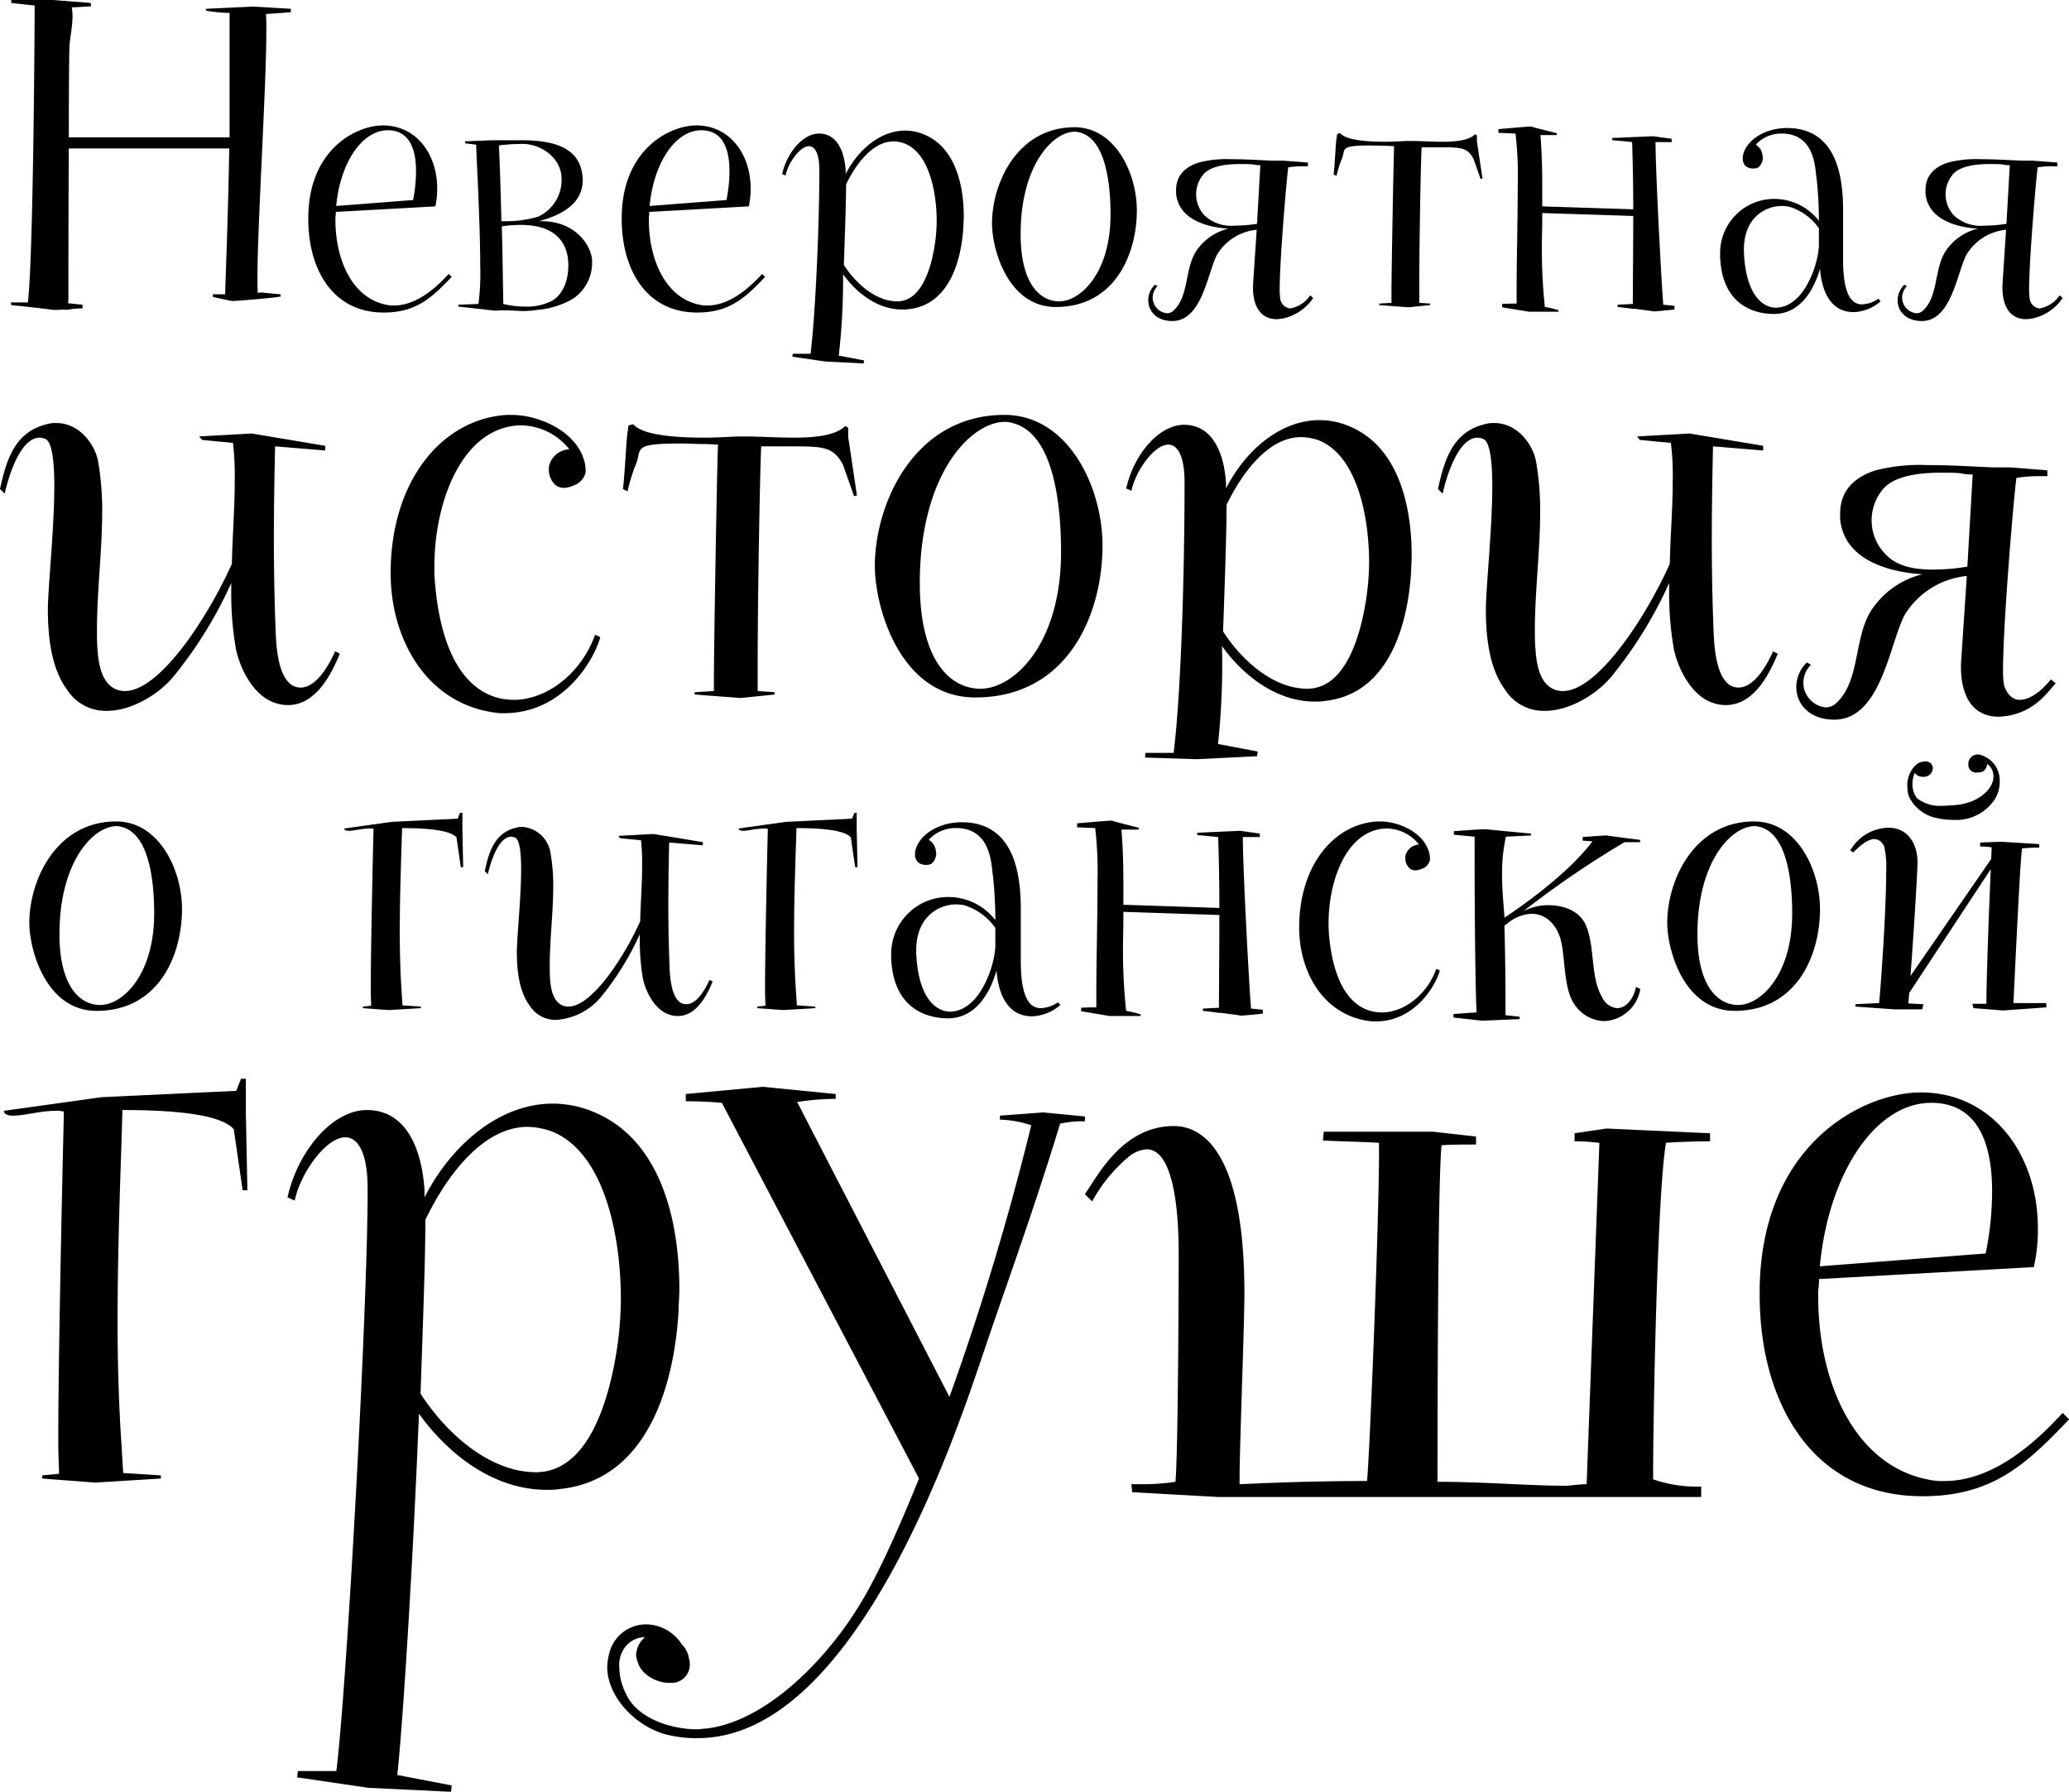
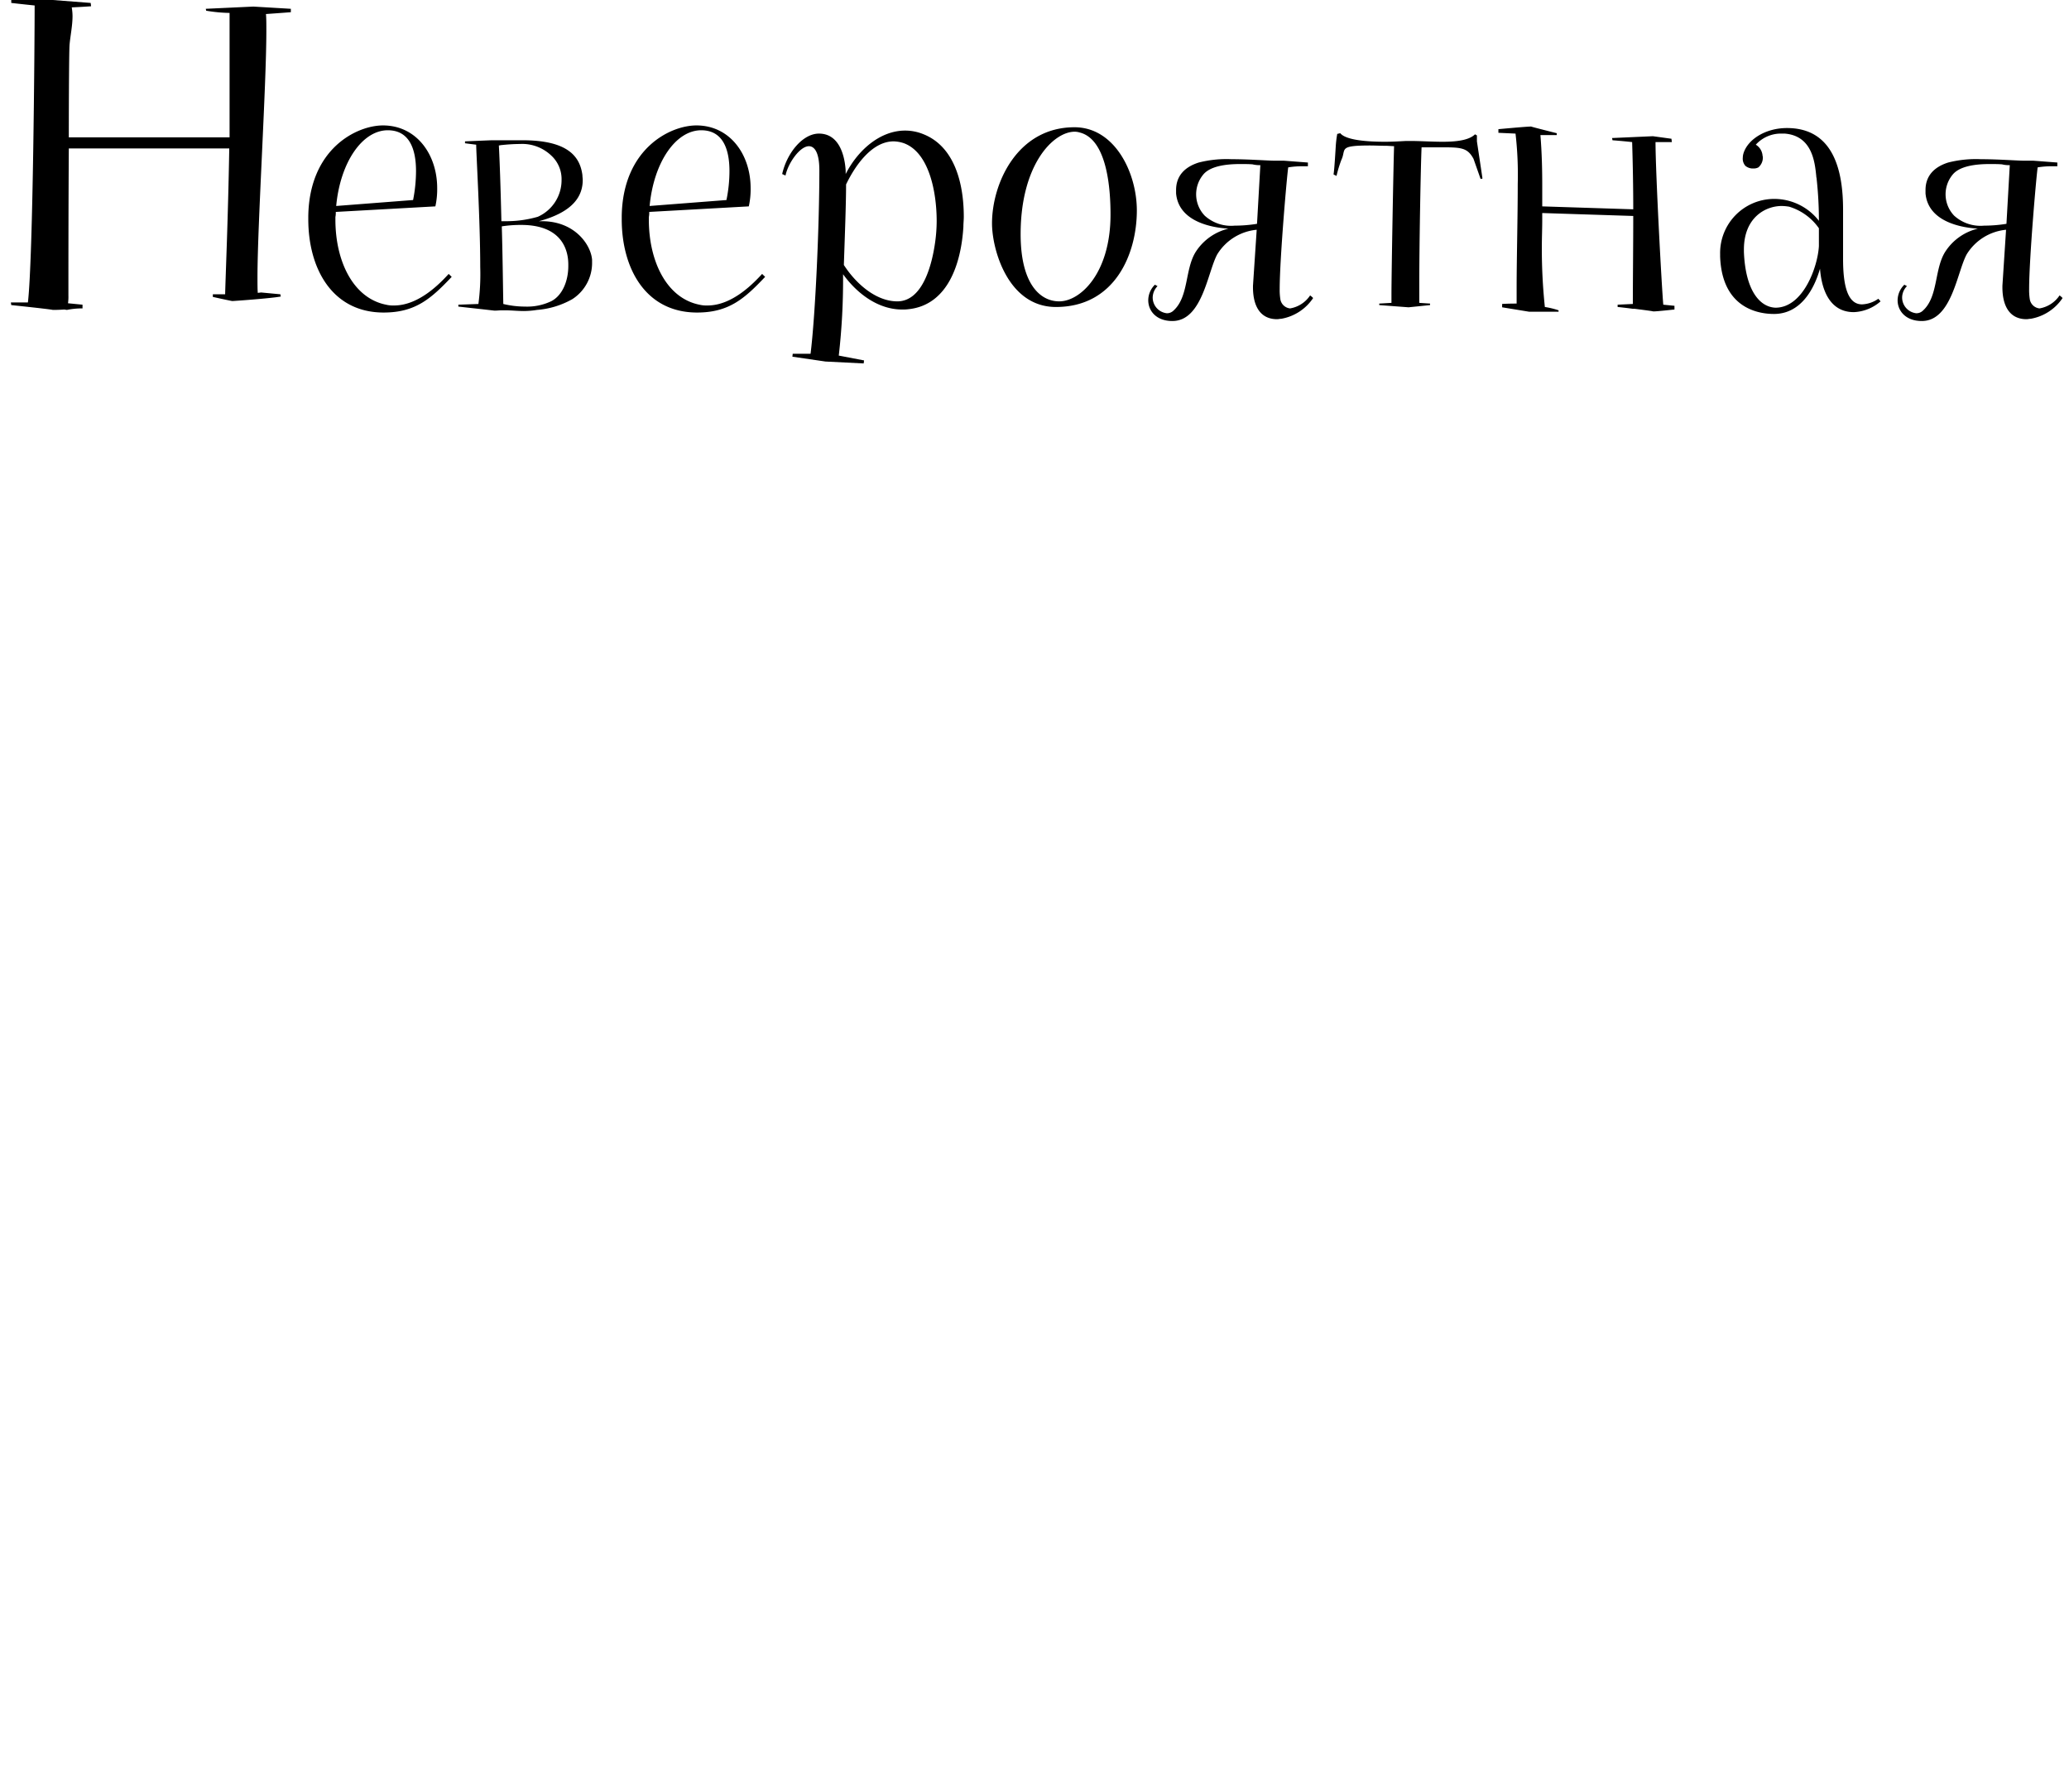
<svg xmlns="http://www.w3.org/2000/svg" id="_2" data-name="2" width="261" height="226" viewBox="0 0 261 226">
  <defs>
    <style> .cls-1 { fill-rule: evenodd; } </style>
  </defs>
  <path id="Невероятная" class="cls-1" d="M2125.94,1108.89l-0.42.05c-0.04-.43-0.04-1.13-0.04-1.97,0-6.6,1.12-24.12,1.12-31.09,0-.89,0-1.59-0.05-2.11,1.32-.09,3.14-0.23,3.14-0.23v-0.43l-4.73-.28-6,.28,0.05,0.24a19.1,19.1,0,0,0,2.95.28v15.69h-20.28c0-5.58.04-10.82,0.09-11.62,0.09-1.12.38-2.43,0.38-3.7a7.075,7.075,0,0,0-.1-1.07c1.22-.05,2.44-0.14,2.44-0.14l-0.05-.42-4.92-.38h-5.1v0.38s1.54,0.18,2.95.32c0,4.36-.19,31.89-0.85,37.46h-2.15l0.05,0.33s4.96,0.52,5.24.61c0.14,0,.75,0,1.45-0.05l0.33,0.05a9.4,9.4,0,0,1,1.97-.19v-0.47l-1.83-.18a5.935,5.935,0,0,0,.05-0.99v-1.68c0-.66,0-9.09.05-16.86h20.24c-0.15,8.85-.47,16.25-0.52,18.4h-1.55v0.33s2.11,0.47,2.44.52c0.23,0,4.83-.33,6.14-0.57a0.539,0.539,0,0,1-.05-0.28Zm23.66-2.34c-1.07,1.17-3.75,3.98-6.88,3.98a3.745,3.745,0,0,1-1.03-.1c-4.17-.84-6.38-5.52-6.38-10.72v-0.33a2.851,2.851,0,0,0,.05-0.65l12.56-.7a9.977,9.977,0,0,0,.23-2.3c0-4.26-2.62-7.91-6.84-7.91-3.33,0-9.28,2.95-9.42,11.42v0.42c0,6.19,3,11.76,9.51,11.76,4.03,0,6-1.78,8.58-4.5Zm-7.68-18.12c2.76,0,3.56,2.43,3.56,5.15a18.9,18.9,0,0,1-.37,3.65l-9.7.75C2135.92,1092.5,2138.69,1088.43,2141.92,1088.43Zm25.77,16.34c-0.14-1.87-2.16-4.87-6.33-4.87h-0.37c4.35-1.17,5.52-3.19,5.52-5.2,0-.19-0.04-0.42-0.04-0.61-0.33-2.62-2.2-4.4-7.59-4.4h-3.8c-0.04,0-.09,0-3.42.14v0.24s0.66,0.09,1.41.18c0,1.08.51,9.6,0.51,15.41a28.635,28.635,0,0,1-.23,4.68l-2.53.09v0.24s4.26,0.47,4.54.51c0.38,0,.66-0.04.94-0.04h0.38c0.84,0,1.59.09,2.43,0.09a11,11,0,0,0,1.64-.14,10.693,10.693,0,0,0,4.45-1.36,5.429,5.429,0,0,0,2.49-4.68v-0.28Zm-5.16-13.16a4.033,4.033,0,0,1,1.31,3.09,5.054,5.054,0,0,1-2.99,4.64,14.339,14.339,0,0,1-4.22.56h-0.38c-0.09-4.08-.23-8.01-0.32-9.55,0.09,0,.23-0.05.32-0.05a23.278,23.278,0,0,1,2.35-.14A5.309,5.309,0,0,1,2162.53,1091.61Zm2.16,13.95c0,1.83-.71,3.66-2.11,4.41a7.016,7.016,0,0,1-3.33.7,11.737,11.737,0,0,1-2.76-.33c-0.05-2.86-.09-6.41-0.19-9.79a15.759,15.759,0,0,1,2.44-.18c5.67,0,5.95,3.84,5.95,5.01v0.18Zm24.45,0.99c-1.08,1.17-3.75,3.98-6.88,3.98a3.851,3.851,0,0,1-1.04-.1c-4.16-.84-6.37-5.52-6.37-10.72v-0.33a2.851,2.851,0,0,0,.05-0.65l12.56-.7a9.977,9.977,0,0,0,.23-2.3c0-4.26-2.62-7.91-6.84-7.91-3.33,0-9.28,2.95-9.42,11.42v0.42c0,6.19,3,11.76,9.51,11.76,4.03,0,6-1.78,8.58-4.5Zm-7.68-18.12c2.76,0,3.56,2.43,3.56,5.15a18.142,18.142,0,0,1-.38,3.65l-9.69.75C2175.46,1092.5,2178.23,1088.43,2181.46,1088.43Zm28.06,0.51a6.1,6.1,0,0,0-2.34-.47c-3.14,0-5.95,2.44-7.5,5.48v-0.42c-0.14-2.25-.98-4.68-3.37-4.68-2.02,0-4.03,2.39-4.64,5.1l0.42,0.19c0.33-1.59,1.83-3.7,2.95-3.7,0.71,0,1.32.8,1.32,3.04,0,6.98-.5,18.27-1.11,23.14H2193l-0.04.37,4.17,0.61,4.82,0.24,0.05-.38-3.19-.61a84,84,0,0,0,.54-10.26c1.83,2.53,4.5,4.45,7.45,4.45a5.361,5.361,0,0,0,.8-0.04c4.97-.52,6.65-5.76,6.93-10.4,0-.42.05-0.84,0.05-1.26C2214.58,1095.22,2213.46,1090.53,2209.52,1088.94Zm1.45,13.58c-0.37,2.67-1.5,7.49-4.78,7.49-2.67,0-5.2-2.2-6.74-4.59,0.14-4.12.28-7.82,0.28-10.16,1.31-2.71,3.42-5.43,6-5.43a4.286,4.286,0,0,1,1.31.24c3.14,1.17,4.12,6.08,4.12,9.83A19.708,19.708,0,0,1,2210.97,1102.52Zm17.57-14.47c-7.21,0-10.4,7.07-10.4,12.13,0,3.28,2.01,10.54,8.06,10.54,7.45,0,10.21-6.7,10.21-12.18C2236.41,1093.81,2233.65,1088.05,2228.54,1088.05Zm-1.92,21.96c-2.44,0-4.87-2.24-4.87-8.47,0-8.71,4.07-12.93,6.84-12.93a2.289,2.289,0,0,1,.61.1c3.56,0.89,3.89,7.44,3.89,10.35C2233.09,1106.45,2229.29,1110.01,2226.62,1110.01Zm31.65-.75a3.78,3.78,0,0,1-2.53,1.64,1.387,1.387,0,0,1-1.22-1.12,7.515,7.515,0,0,1-.09-1.31c0-3.89.94-14.61,1.08-15.36a11.03,11.03,0,0,1,1.92-.14h0.56v-0.47l-3-.23h-1.08c-0.98,0-3.32-.19-5.57-0.19a14.147,14.147,0,0,0-4.12.42c-1.78.56-2.86,1.69-2.86,3.47v0.42c0.28,3.18,3.65,4.26,6.6,4.45a6.78,6.78,0,0,0-4.07,2.85c-1.45,2.2-.89,5.71-2.86,7.49a1.168,1.168,0,0,1-.84.33,2,2,0,0,1-1.78-2.01,2.1,2.1,0,0,1,.61-1.41l-0.33-.18a2.764,2.764,0,0,0-.84,1.96c0,1.36,1.03,2.62,3.04,2.62,3.8,0,4.45-6.22,5.67-8.42a6.557,6.557,0,0,1,4.97-3.09l-0.47,7.07v0.18c0,2.39.93,4.03,3.04,4.03,0.19,0,.33-0.05.52-0.05a6.094,6.094,0,0,0,4.03-2.62A2.8,2.8,0,0,0,2258.27,1109.26Zm-13.54-15.17c0.89-1.17,3-1.4,4.73-1.4,0.57,0,1.08,0,1.55.04a3.727,3.727,0,0,0,.98.1l-0.42,7.4a17.463,17.463,0,0,1-2.81.23,4.937,4.937,0,0,1-3.79-1.26A3.9,3.9,0,0,1,2244.73,1094.09Zm34.58-4.26v-0.75l-0.24-.14c-0.75.75-2.34,0.94-4.07,0.94-1.36,0-2.86-.1-4.08-0.1h-0.56c-0.89.05-1.78,0.1-2.63,0.1-2.71,0-5.01-.28-5.66-1.08l-0.38.09a13.991,13.991,0,0,0-.19,1.6s-0.18,3.13-.28,3.51l0.38,0.19a15.289,15.289,0,0,1,.61-2.02c0.65-1.36-.47-1.82,3.65-1.82,0.61,0,1.27.04,2.11,0.04l0.89,0.05c-0.09,2.76-.33,16.15-0.33,18.68v1.08l-1.54.09v0.19l3.7,0.28,2.71-.28v-0.19l-1.36-.09v-2.29c0-5.48.19-15.22,0.29-17.33h2.24c2.72,0,3.52,0,4.31,1.45l0.89,2.53a0.4,0.4,0,0,0,.24-0.05C2279.92,1093.86,2279.31,1089.83,2279.31,1089.83Zm24.92,20.74-1.41-.14c-0.18-1.87-.98-16.62-0.98-20.51h2.06l-0.05-.42-2.34-.32-5.15.23,0.05,0.28s1.21,0.09,2.48.23c0.09,2.91.14,5.76,0.14,8.48l-11.48-.37v-2.58c0-2.11-.05-4.21-0.23-6.41h2.06v-0.24s-3-.75-3.23-0.84c-0.61,0-4.08.33-4.13,0.33v0.46l2.16,0.1a45.259,45.259,0,0,1,.28,6.37c0,4.3-.14,9.5-0.14,13.11v1.96c-1.27,0-1.83.05-1.83,0.05v0.42l3.42,0.56h3.7v-0.18a10.45,10.45,0,0,0-1.73-.42,70.135,70.135,0,0,1-.38-7.59c0-1.12.05-2.25,0.05-3.37v-0.89l11.48,0.37c0,4.08-.05,7.82-0.05,11.1l-1.92.09v0.29s0.94,0.09,1.92.23h0.24c1.07,0.14,2.2.28,2.34,0.33,0.51,0,2.62-.24,2.67-0.24v-0.47Zm25.72-.89a3.837,3.837,0,0,1-2.06.71c-1.88,0-2.39-2.53-2.39-5.72v-6.22c0-4.69-1.08-10.3-7.08-10.3-2.67,0-4.92,1.4-5.48,3.18a1.981,1.981,0,0,0-.09.56,1.349,1.349,0,0,0,.33,1.03,1.47,1.47,0,0,0,1.03.33,1.223,1.223,0,0,0,.61-0.14,1.624,1.624,0,0,0,.56-1.27c0-.09-0.05-0.23-0.05-0.32a1.771,1.771,0,0,0-.84-1.27,4.271,4.271,0,0,1,3.28-1.4h0.37c3.47,0.28,3.8,3.6,3.98,5.38,0,0.14.05,0.24,0.05,0.38a47.741,47.741,0,0,1,.28,5.24,7.129,7.129,0,0,0-5.71-2.76,6.819,6.819,0,0,0-6.75,6.93v0.33c0.24,6.79,5.2,7.25,6.79,7.25,3.28,0,5.02-2.95,5.81-5.71,0.14,1.83.8,5.48,4.27,5.48a5.45,5.45,0,0,0,3.37-1.36Zm-12.98,1.13c-2.06-.09-3.79-2.3-3.98-7.02v-0.33c0-3.98,2.67-5.48,4.78-5.48a6.52,6.52,0,0,1,.93.09,7.086,7.086,0,0,1,3.75,2.72v2.25C2322.31,1105.61,2320.49,1110.81,2316.97,1110.81Zm35.84-1.55a3.8,3.8,0,0,1-2.53,1.64,1.387,1.387,0,0,1-1.22-1.12,7.515,7.515,0,0,1-.09-1.31c0-3.89.94-14.61,1.08-15.36a11.03,11.03,0,0,1,1.92-.14h0.56v-0.47l-3-.23h-1.08c-0.98,0-3.32-.19-5.57-0.19a14.147,14.147,0,0,0-4.12.42c-1.78.56-2.86,1.69-2.86,3.47v0.42c0.28,3.18,3.65,4.26,6.6,4.45a6.752,6.752,0,0,0-4.07,2.85c-1.45,2.2-.89,5.71-2.86,7.49a1.168,1.168,0,0,1-.84.33,2,2,0,0,1-1.78-2.01,2.055,2.055,0,0,1,.61-1.41l-0.33-.18a2.776,2.776,0,0,0-.85,1.96c0,1.36,1.04,2.62,3.05,2.62,3.79,0,4.45-6.22,5.67-8.42a6.556,6.556,0,0,1,4.96-3.09l-0.46,7.07v0.18c0,2.39.93,4.03,3.04,4.03,0.19,0,.33-0.05.52-0.05a6.094,6.094,0,0,0,4.03-2.62A2.8,2.8,0,0,0,2352.81,1109.26Zm-13.54-15.17c0.89-1.17,3-1.4,4.73-1.4,0.57,0,1.08,0,1.55.04a3.668,3.668,0,0,0,.98.1l-0.42,7.4a17.561,17.561,0,0,1-2.81.23,4.937,4.937,0,0,1-3.79-1.26A3.9,3.9,0,0,1,2339.27,1094.09Z" transform="translate(-2093 -1072)" />
-   <path id="история" class="cls-1" d="M2122.69,1153.42c0.37,2.5,2.13,6.26,4.93,7.21a4.886,4.886,0,0,0,1.7.3c3.68,0,5.59-4.2,6.55-6.48l-0.59-.3c-1.32,2.95-2.87,4.57-4.34,4.57a2.024,2.024,0,0,1-1.11-.3c-1.77-1.17-1.99-4.86-2.06-6.92-0.15-3.68-.22-7.58-0.22-11.56,0-3.9.07-7.88,0.15-11.64l6.33,0.52v-0.59l-9.28-1.55-6.63.37,0.37,0.44,3.9,0.37a35.938,35.938,0,0,1,.22,4.86c0,3.46-.29,6.93-0.36,10.39-2.95,6.62-9.06,16.05-13.48,16.05h-0.22c-2.58-.22-3.1-3.09-3.25-5.23-0.07-.81-0.07-1.62-0.07-2.5,0-4.86.66-10.02,0.66-14.88a35.362,35.362,0,0,0-.51-6.33c-0.37-2.14-2.36-4.86-5.23-4.86a3.575,3.575,0,0,0-1.25.15c-3.98.95-5.09,4.41-5.9,8.17l0.59,0.59c0.37-1.69,1.84-7.07,4.42-7.07a2.083,2.083,0,0,1,.67.15c0.88,0.29,1.17,2.79,1.17,5.96,0,5.38-.81,12.89-0.81,15.54,0,3.31.37,7.37,2.43,10.16a5.8,5.8,0,0,0,5.01,2.65c3.17,0,6.63-2.13,8.47-4.41a53.011,53.011,0,0,0,7.22-11.71v1.25A40.036,40.036,0,0,0,2122.69,1153.42Zm35.13,6.85c-4.57,0-8.99-3.69-9.94-14.66a21.059,21.059,0,0,1-.08-2.28c0-7.74,3.32-17.31,10.68-17.68h0.37a7.93,7.93,0,0,1,5.97,3.02,2.751,2.751,0,0,0-2.58,2.21v0.3a2.584,2.584,0,0,0,.74,1.91,1.623,1.623,0,0,0,1.17.44,3.016,3.016,0,0,0,1.18-.29,2.261,2.261,0,0,0,1.55-1.7v-0.29a5.223,5.223,0,0,0-.15-1.03c-1.03-3.9-5.82-5.89-9.2-5.89h-0.52c-8.18.44-14.73,8.25-14.73,19.95,0,8.62,4.79,16.87,13.85,17.68h0.44c7.58,0,11.41-6.85,12.15-9.57a1.738,1.738,0,0,0-.66-0.3c-1.48,4.13-5.23,7.88-9.87,8.18h-0.37Zm42.18-33.14v-1.18l-0.37-.22c-1.18,1.17-3.68,1.47-6.41,1.47-2.14,0-4.49-.15-6.41-0.15h-0.88c-1.4.08-2.8,0.15-4.13,0.15-4.27,0-7.88-.44-8.91-1.69l-0.59.14a21.761,21.761,0,0,0-.29,2.51s-0.3,4.93-.44,5.52l0.59,0.29a24.36,24.36,0,0,1,.95-3.16c1.03-2.14-.73-2.87,5.75-2.87,0.96,0,1.99.07,3.31,0.07l1.4,0.07c-0.15,4.35-.51,25.41-0.51,29.39v1.69l-2.43.15v0.29l5.81,0.44,4.28-.44v-0.29l-2.14-.15v-3.61c0-8.61.29-23.93,0.44-27.25h3.54c4.27,0,5.52,0,6.77,2.29l1.4,3.97a0.7,0.7,0,0,0,.37-0.07C2200.95,1133.46,2200,1127.13,2200,1127.13Zm19.71-2.8c-11.34,0-16.35,11.12-16.35,19.07,0,5.16,3.16,16.57,12.67,16.57,11.71,0,16.05-10.53,16.05-19.15C2232.08,1133.39,2227.74,1124.33,2219.71,1124.33Zm-3.02,34.54c-3.83,0-7.66-3.54-7.66-13.33,0-13.7,6.41-20.33,10.75-20.33a3.513,3.513,0,0,1,.96.15c5.6,1.4,6.11,11.71,6.11,16.27C2226.85,1153.27,2220.89,1158.87,2216.69,1158.87Zm46.44-33.14a9.587,9.587,0,0,0-3.68-.74c-4.94,0-9.36,3.83-11.79,8.62v-0.67c-0.22-3.53-1.55-7.36-5.3-7.36-3.17,0-6.34,3.75-7.29,8.03l0.66,0.29c0.51-2.5,2.87-5.82,4.64-5.82,1.1,0,2.06,1.25,2.06,4.79,0,10.97-.42,26.43-1.38,34.09h-3.54l-0.07.59,6.56,0.21,7.58-.38,0.08-.59-5.01-.95a94.458,94.458,0,0,0,.5-12.35c2.87,3.98,7.07,7,11.71,7a6.565,6.565,0,0,0,1.25-.08c7.81-.81,10.46-9.06,10.9-16.35,0-.66.07-1.32,0.07-1.98C2271.08,1135.59,2269.32,1128.23,2263.13,1125.73Zm2.28,21.35c-0.59,4.2-2.35,11.79-7.51,11.79-4.2,0-8.18-3.46-10.61-7.22,0.22-6.48.44-12.3,0.44-15.98,2.07-4.27,5.38-8.54,9.43-8.54a7.215,7.215,0,0,1,2.07.36c4.93,1.84,6.48,9.58,6.48,15.47A32.129,32.129,0,0,1,2265.41,1147.08Zm38.67,6.34c0.37,2.5,2.14,6.26,4.93,7.21a4.886,4.886,0,0,0,1.7.3c3.68,0,5.6-4.2,6.55-6.48l-0.59-.3c-1.32,2.95-2.87,4.57-4.34,4.57a2.024,2.024,0,0,1-1.11-.3c-1.76-1.17-1.98-4.86-2.06-6.92-0.15-3.68-.22-7.58-0.22-11.56,0-3.9.07-7.88,0.15-11.64l6.33,0.52v-0.59l-9.28-1.55-6.63.37,0.37,0.44,3.9,0.37a34.389,34.389,0,0,1,.23,4.86c0,3.46-.3,6.93-0.37,10.39-2.95,6.62-9.06,16.05-13.48,16.05h-0.22c-2.58-.22-3.1-3.09-3.24-5.23-0.08-.81-0.08-1.62-0.08-2.5,0-4.86.67-10.02,0.67-14.88a35.353,35.353,0,0,0-.52-6.33c-0.37-2.14-2.36-4.86-5.23-4.86a3.575,3.575,0,0,0-1.25.15c-3.98.95-5.08,4.41-5.89,8.17l0.59,0.59c0.36-1.69,1.84-7.07,4.42-7.07a1.971,1.971,0,0,1,.66.15c0.88,0.29,1.18,2.79,1.18,5.96,0,5.38-.81,12.89-0.81,15.54,0,3.31.36,7.37,2.43,10.16a5.774,5.774,0,0,0,5.01,2.65c3.16,0,6.62-2.13,8.47-4.41a53.35,53.35,0,0,0,7.21-11.71v1.25A40.036,40.036,0,0,0,2304.08,1153.42Zm47.64,4.27c-0.96,1.18-2.43,2.58-3.98,2.58-0.74,0-1.47-.52-1.92-1.77a11.111,11.111,0,0,1-.14-2.06c0-6.12,1.47-22.98,1.69-24.16a16.678,16.678,0,0,1,3.02-.22h0.88v-0.74l-4.71-.37h-1.69c-1.55,0-5.23-.29-8.77-0.29a22.6,22.6,0,0,0-6.48.66c-2.8.89-4.49,2.65-4.49,5.45v0.67c0.44,5,5.74,6.7,10.38,6.99a10.773,10.773,0,0,0-6.41,4.49c-2.28,3.47-1.4,8.99-4.49,11.79a1.87,1.87,0,0,1-1.32.51,3.139,3.139,0,0,1-2.8-3.16,3.257,3.257,0,0,1,.95-2.21l-0.51-.3a4.358,4.358,0,0,0-1.33,3.1c0,2.13,1.62,4.12,4.79,4.12,5.97,0,7-9.8,8.91-13.26a10.357,10.357,0,0,1,7.81-4.86l-0.74,11.12v0.3c0,3.75,1.48,6.33,4.79,6.33,0.3,0,.52-0.07.81-0.07,3.61-.52,5.08-2.73,6.34-4.13A4.365,4.365,0,0,0,2351.72,1157.69Zm-21.29-23.86c1.4-1.84,4.71-2.21,7.44-2.21,0.88,0,1.69,0,2.43.07a5.883,5.883,0,0,0,1.55.15l-0.67,11.63a26.415,26.415,0,0,1-4.42.37c-2.35,0-4.56-.44-5.96-1.99A6.09,6.09,0,0,1,2330.43,1133.83Z" transform="translate(-2093 -1072)" />
-   <path id="о_гиганской" data-name="о гиганской" class="cls-1" d="M2107.66,1175.61c-7.6,0-10.96,7.45-10.96,12.78,0,3.46,2.12,11.11,8.49,11.11,7.86,0,10.77-7.06,10.77-12.83C2115.96,1181.68,2113.05,1175.61,2107.66,1175.61Zm-2.02,23.15c-2.57,0-5.14-2.37-5.14-8.93,0-9.19,4.3-13.63,7.21-13.63a2.387,2.387,0,0,1,.64.1c3.76,0.94,4.1,7.85,4.1,10.91C2112.45,1195.01,2108.45,1198.76,2105.64,1198.76Zm45.69-22.22v-2.02h-0.3l-0.29.74-8.3.4-6.03.84,0.05,0.14a0.792,0.792,0,0,0,.54.15c0.65,0,1.68-.29,2.57-0.29a2.328,2.328,0,0,1,.55.04c-0.05,1.93-.35,14.82-0.35,20.2,0,0.99.05,1.78,0.05,2.12l-1.04.1v0.2l3.26,0.24,4.05-.24v-0.2l-2.32-.15-0.1-1.63c-0.15-2.12-.24-4.84-0.24-7.6,0-5.28.24-10.81,0.29-13.13,3.11,0,6.08.24,6.87,1.18l0.54,3.75h0.3Zm22.72,18.57c0.25,1.68,1.44,4.2,3.31,4.84a3.229,3.229,0,0,0,1.14.2c2.47,0,3.75-2.82,4.4-4.35l-0.4-.2c-0.89,1.98-1.93,3.06-2.91,3.06a1.494,1.494,0,0,1-.75-0.19c-1.18-.79-1.33-3.26-1.38-4.64-0.1-2.47-.15-5.09-0.15-7.76,0-2.61.05-5.28,0.1-7.8l4.25,0.35v-0.4l-6.22-1.03-4.45.24,0.25,0.3,2.62,0.25a25.323,25.323,0,0,1,.14,3.26c0,2.32-.19,4.64-0.24,6.96-1.98,4.44-6.08,10.76-9.04,10.76h-0.15c-1.73-.15-2.08-2.07-2.18-3.51-0.04-.54-0.04-1.08-0.04-1.67,0-3.26.44-6.72,0.44-9.98a23.485,23.485,0,0,0-.35-4.24,3.876,3.876,0,0,0-3.5-3.26,2.393,2.393,0,0,0-.84.1c-2.67.64-3.41,2.96-3.95,5.48l0.39,0.39c0.25-1.13,1.24-4.74,2.96-4.74a1.46,1.46,0,0,1,.45.1c0.59,0.2.79,1.88,0.79,4,0,3.6-.54,8.64-0.54,10.42,0,2.22.24,4.94,1.63,6.81a3.872,3.872,0,0,0,3.36,1.78,8.084,8.084,0,0,0,5.68-2.96,35.877,35.877,0,0,0,4.84-7.85v0.84A27.666,27.666,0,0,0,2174.05,1195.11Zm27.02-18.57v-2.02h-0.29l-0.3.74-8.3.4-6.02.84,0.04,0.14a0.8,0.8,0,0,0,.55.15c0.64,0,1.68-.29,2.57-0.29a2.283,2.283,0,0,1,.54.04c-0.05,1.93-.35,14.82-0.35,20.2,0,0.99.05,1.78,0.05,2.12l-1.03.1v0.2l3.26,0.24,4.05-.24v-0.2l-2.32-.15-0.1-1.63c-0.15-2.12-.25-4.84-0.25-7.6,0-5.28.25-10.81,0.3-13.13,3.11,0,6.07.24,6.86,1.18l0.55,3.75h0.29Zm25.39,21.88a4.081,4.081,0,0,1-2.17.74c-1.98,0-2.52-2.67-2.52-6.03v-6.56c0-4.94-1.14-10.86-7.46-10.86-2.81,0-5.18,1.48-5.78,3.35a1.865,1.865,0,0,0-.1.6,1.424,1.424,0,0,0,.35,1.08,1.589,1.589,0,0,0,1.09.35,1.237,1.237,0,0,0,.64-0.15,1.709,1.709,0,0,0,.59-1.33c0-.1-0.05-0.25-0.05-0.35a1.848,1.848,0,0,0-.89-1.33,4.486,4.486,0,0,1,3.46-1.48h0.4c3.65,0.29,4,3.8,4.19,5.67,0,0.15.05,0.25,0.05,0.4a50.545,50.545,0,0,1,.3,5.53,7.509,7.509,0,0,0-6.03-2.91,7.186,7.186,0,0,0-7.11,7.3v0.35c0.25,7.16,5.48,7.65,7.16,7.65,3.46,0,5.29-3.11,6.13-6.02,0.15,1.92.84,5.77,4.49,5.77a5.776,5.776,0,0,0,3.56-1.43Zm-13.68,1.18c-2.17-.1-4-2.42-4.2-7.4v-0.35c0-4.2,2.82-5.78,5.04-5.78a6.029,6.029,0,0,1,.99.1,7.455,7.455,0,0,1,3.95,2.87v2.37C2218.41,1194.12,2216.49,1199.6,2212.78,1199.6Zm39.52-.24-1.48-.15c-0.2-1.98-1.04-17.53-1.04-21.63h2.17l-0.05-.44-2.47-.35-5.43.25,0.05,0.29s1.28,0.1,2.62.25c0.1,3.06.15,6.07,0.15,8.94l-12.11-.4v-2.71c0-2.22-.05-4.45-0.24-6.77h2.17v-0.24s-3.16-.79-3.41-0.89c-0.64,0-4.3.34-4.35,0.34v0.5l2.28,0.1a48.242,48.242,0,0,1,.29,6.71c0,4.54-.15,10.02-0.15,13.83v2.07c-1.33,0-1.92.05-1.92,0.05v0.44l3.6,0.6h3.91v-0.2a12.426,12.426,0,0,0-1.83-.45,72.513,72.513,0,0,1-.4-8c0-1.18.05-2.36,0.05-3.55v-0.94l12.11,0.4c0,4.29-.05,8.24-0.05,11.7l-2.03.1v0.29s0.99,0.1,2.03.25h0.24c1.14,0.15,2.32.3,2.47,0.35,0.55,0,2.77-.25,2.82-0.25v-0.49Zm15.01,0.34c-3.06,0-6.02-2.47-6.66-9.82a15.237,15.237,0,0,1-.05-1.53c0-5.19,2.22-11.61,7.16-11.85h0.25a5.286,5.286,0,0,1,4,2.02,1.844,1.844,0,0,0-1.73,1.48v0.2a1.757,1.757,0,0,0,.49,1.28,1.128,1.128,0,0,0,.79.3,2,2,0,0,0,.79-0.2,1.5,1.5,0,0,0,1.04-1.13v-0.2a3.7,3.7,0,0,0-.1-0.69c-0.69-2.62-3.9-3.95-6.17-3.95h-0.35c-5.48.29-9.88,5.53-9.88,13.38,0,5.77,3.21,11.3,9.29,11.85h0.29c5.09,0,7.66-4.6,8.16-6.42a1.235,1.235,0,0,0-.45-0.2c-0.99,2.77-3.51,5.28-6.62,5.48h-0.25Zm27.77-1.97c-1.49-2.52-.84-6.47-2.08-9.14-0.74-1.63-2.67-2.42-4.64-2.42a6.932,6.932,0,0,0-3.16.74,119.989,119.989,0,0,1,12.74-8.69h1.98l-0.05-.29s-3.95-.5-4.2-0.55c-0.59,0-2.97.2-3.02,0.2v0.45l1.24,0.09c-3.21,4.25-9.19,8.35-11.11,9.63,0-.69-0.3-2.96-0.3-5.48a21.464,21.464,0,0,1,.49-4.74l3.16-.15v-0.24s-5.38-.5-5.68-0.55c-0.89,0-4.05.25-4.05,0.25v0.45l2.62,0.24v3.16c0,7.21.1,16.3,0.25,19.01-0.94.05-2.92,0.2-2.92,0.2v0.44l3.61,0.4,4.74-.2v-0.3s-0.79-.09-1.78-0.19v-1.29c0-2.42-.05-6.96-0.14-10.02,0.24-.15.49-0.35,0.74-0.54a4.975,4.975,0,0,1,2.71-.94c1.78,0,3.16,1.38,3.66,3.31,0.59,2.32.34,6.27,1.78,8.19a4.619,4.619,0,0,0,3.7,2.03,4.82,4.82,0,0,0,4.55-4.05l-0.55-.25c-0.29,1.53-1.28,2.67-2.37,2.67A2.33,2.33,0,0,1,2295.08,1197.73Zm19.21-22.12c-7.61,0-10.97,7.45-10.97,12.78,0,3.46,2.13,11.11,8.5,11.11,7.86,0,10.77-7.06,10.77-12.83C2322.59,1181.68,2319.68,1175.61,2314.29,1175.61Zm-2.02,23.15c-2.57,0-5.14-2.37-5.14-8.93,0-9.19,4.3-13.63,7.21-13.63a2.454,2.454,0,0,1,.64.1c3.76,0.94,4.1,7.85,4.1,10.91C2319.08,1195.01,2315.08,1198.76,2312.27,1198.76Zm38.87-.24h-4.15c0.25-5.04.84-18.03,1.09-19.51,0.54-.05,1.23-0.1,2.17-0.1v-0.44l-4.79-.3-2.67.1v0.5a11.468,11.468,0,0,1,1.44.1c0,0.19,0,.69-0.05,1.48L2334,1195.11c0.4-5.14.89-13.23,0.89-14.32,0-2.57-1.38-4.39-3.66-4.39a2.4,2.4,0,0,0-.59.05,5.607,5.607,0,0,0-4,2.46l-0.25.3a1.2,1.2,0,0,0,.4.3c0.15-.1,1.53-1.68,2.67-1.68a1.4,1.4,0,0,1,1.28,1.18,12.088,12.088,0,0,1,.2,2.92c0,4.84-.64,13.97-0.89,16.59l-2.97.14-0.04.3,4.94,0.35h3.5l0.15-.65-1.88-.09c0-.35.05-0.79,0.1-1.34l10.28-15.6c-0.2,4.64-.55,13.63-0.55,16.98h-1.77l0.14,0.55,3.76,0.29,5.43-.39v-0.54Zm-13.68-23.31a9.086,9.086,0,0,0,1.97.2,5.8,5.8,0,0,0,5.34-2.81,4.29,4.29,0,0,0,.49-1.98,3.348,3.348,0,0,0-2.66-3.46,1.185,1.185,0,0,0-1.29,1.29v0.2a1.015,1.015,0,0,0,1.14.79,2.524,2.524,0,0,0,.64-0.1,1.274,1.274,0,0,0,.59-0.99,1.9,1.9,0,0,1,.79,1.58c0,1.68-2.02,3.36-4.69,3.6-0.54.05-1.14,0.1-1.73,0.1a4.619,4.619,0,0,1-3.21-.94,2.9,2.9,0,0,1-.59-1.77,3.7,3.7,0,0,1,.29-1.44,1.253,1.253,0,0,0,1.04.5,1.146,1.146,0,0,0,1.19-.79,0.851,0.851,0,0,0,.05-0.35,0.871,0.871,0,0,0-.99-0.79,1.771,1.771,0,0,0-.99.3,3.48,3.48,0,0,0-1.23,2.91,4.237,4.237,0,0,0,.19,1.19A4.958,4.958,0,0,0,2337.46,1175.21Z" transform="translate(-2093 -1072)" />
-   <path id="груше" class="cls-1" d="M2124.01,1212.21v-4.14h-0.61l-0.6,1.52-16.99.8-12.33,1.72,0.1,0.31a1.638,1.638,0,0,0,1.11.3c1.32,0,3.44-.61,5.26-0.61a3.82,3.82,0,0,1,1.11.1c-0.1,3.94-.71,30.32-0.71,41.33,0,2.02.1,3.64,0.1,4.35l-2.12.2v0.4L2105,1259l8.29-.51v-0.4l-4.75-.3-0.2-3.34c-0.3-4.34-.51-9.9-0.51-15.56,0-10.81.51-22.13,0.61-26.88,6.37,0,12.44.51,14.05,2.43l1.12,7.68h0.6Zm43.78,0a13.417,13.417,0,0,0-5.06-1.01c-6.77,0-12.84,5.26-16.18,11.83v-0.91c-0.3-4.85-2.12-10.11-7.27-10.11-4.35,0-8.7,5.15-10.01,11.02l0.91,0.4c0.7-3.44,3.94-7.98,6.37-7.98,1.51,0,2.83,1.71,2.83,6.57,0,15.05-2.63,62.85-3.95,73.36h-4.85l-0.1.8,9,1.32,10.41,0.5,0.1-.8-6.87-1.32c0.71-6.47,2.02-27.48,2.73-45.57,3.94,5.46,9.7,9.6,16.07,9.6a9.93,9.93,0,0,0,1.72-.1c10.72-1.11,14.36-12.43,14.96-22.44,0-.9.1-1.81,0.1-2.72C2178.7,1225.75,2176.28,1215.65,2167.79,1212.21Zm3.13,29.31c-0.81,5.76-3.24,16.17-10.31,16.17-5.76,0-11.22-4.75-14.56-9.91,0.3-8.89.61-16.87,0.61-21.92,2.83-5.87,7.38-11.73,12.94-11.73a9.969,9.969,0,0,1,2.83.51c6.77,2.52,8.89,13.13,8.89,21.22A45.573,45.573,0,0,1,2170.92,1241.52Zm58.94-28.7-5.26-.51-5.46.41v0.5a13.534,13.534,0,0,1,3.95.71,339.287,339.287,0,0,1-10.32,34.26L2193.56,1211a31.684,31.684,0,0,1,4.86-.4v-0.61l-9.2-.91-9.71.91v0.91c1.82,0,3.34.1,4.55,0.2l24.87,47.39c-2.83,6.98-5.56,13.04-8.09,16.88-3.94,6.16-11.22,13.74-18.7,14.65-0.4,0-.81.1-1.21,0.1-3.14,0-7.59-1.31-9-4.55a7.638,7.638,0,0,1-.81-3.33,3.778,3.778,0,0,1,.61-2.32,3.183,3.183,0,0,1,2.63-1.42,3.144,3.144,0,0,0-1.12,2.22,2.677,2.677,0,0,0,.21.91c0.4,1.52,2.32,2.63,3.94,2.63h0.5a2.306,2.306,0,0,0,2.13-2.32,1.975,1.975,0,0,0-.1-0.71,3.17,3.17,0,0,0-.91-1.82,5.435,5.435,0,0,0-4.45-2.53,4.8,4.8,0,0,0-4.75,3.84,7.941,7.941,0,0,0-.21,1.52c0,3.84,3.64,7.48,7.28,8.49a15.183,15.183,0,0,0,4.15.5c19.81,0,32.45-38.09,35.79-47.89,2.73-8.19,6.37-17.99,9.91-29.61a13.112,13.112,0,0,1,3.13-.3v-0.61Zm78.86,3.13v-1.01l-13.05-.6-4.04.6v1.01a27.3,27.3,0,0,1,3.13.2l-1.61,43.05c-0.71,0-2.43.2-2.43,0.2-4.95,0-10.51-.5-16.38-0.5,0-3.34,0-37.9.51-42.44,0.91-.1,3.03-0.1,4.35-0.1v-1.01l-5.46-.61h-13.75l-0.1,1.11c1.61,0.1,6.06.2,7.07,0.3v1.42c0,7.98-1.11,36.78-1.51,41.23-8.5,0-15.67.4-16.08,0.4v-0.71c0-3.94.61-19.4,0.61-23.34,0-18.19-5.46-21.12-8.9-21.12-6.47,0-9.6,6.27-11.22,8.59l0.91,0.91a19.742,19.742,0,0,1,4.65-5.66,4.057,4.057,0,0,1,2.22-.91c3.14,0,4.05,6.57,4.05,13.24,0,5.56-.1,25.57-0.41,28.7a25.967,25.967,0,0,1-4.34.3h-1.22l0.1,1.01,10.92,0.61h60.86v-1.32a16.842,16.842,0,0,1-6.06-.91v-1.11c0-6.26.5-34.76,1.62-41.33C2304.07,1216.05,2307.3,1215.95,2308.72,1215.95Zm44.48,34.26c-2.33,2.52-8.09,8.59-14.86,8.59a8.4,8.4,0,0,1-2.23-.21c-8.99-1.81-13.75-11.92-13.75-23.14v-0.7a6.79,6.79,0,0,0,.1-1.42l27.1-1.51a20.872,20.872,0,0,0,.51-4.95c0-9.2-5.67-17.08-14.77-17.08-7.17,0-20.01,6.36-20.32,24.65v0.91c0,13.34,6.47,25.37,20.53,25.37,8.69,0,12.94-3.84,18.5-9.7Zm-16.58-39.11c5.96,0,7.68,5.26,7.68,11.12a39.8,39.8,0,0,1-.81,7.88l-20.92,1.62C2323.68,1219.89,2329.64,1211.1,2336.62,1211.1Z" transform="translate(-2093 -1072)" />
</svg>